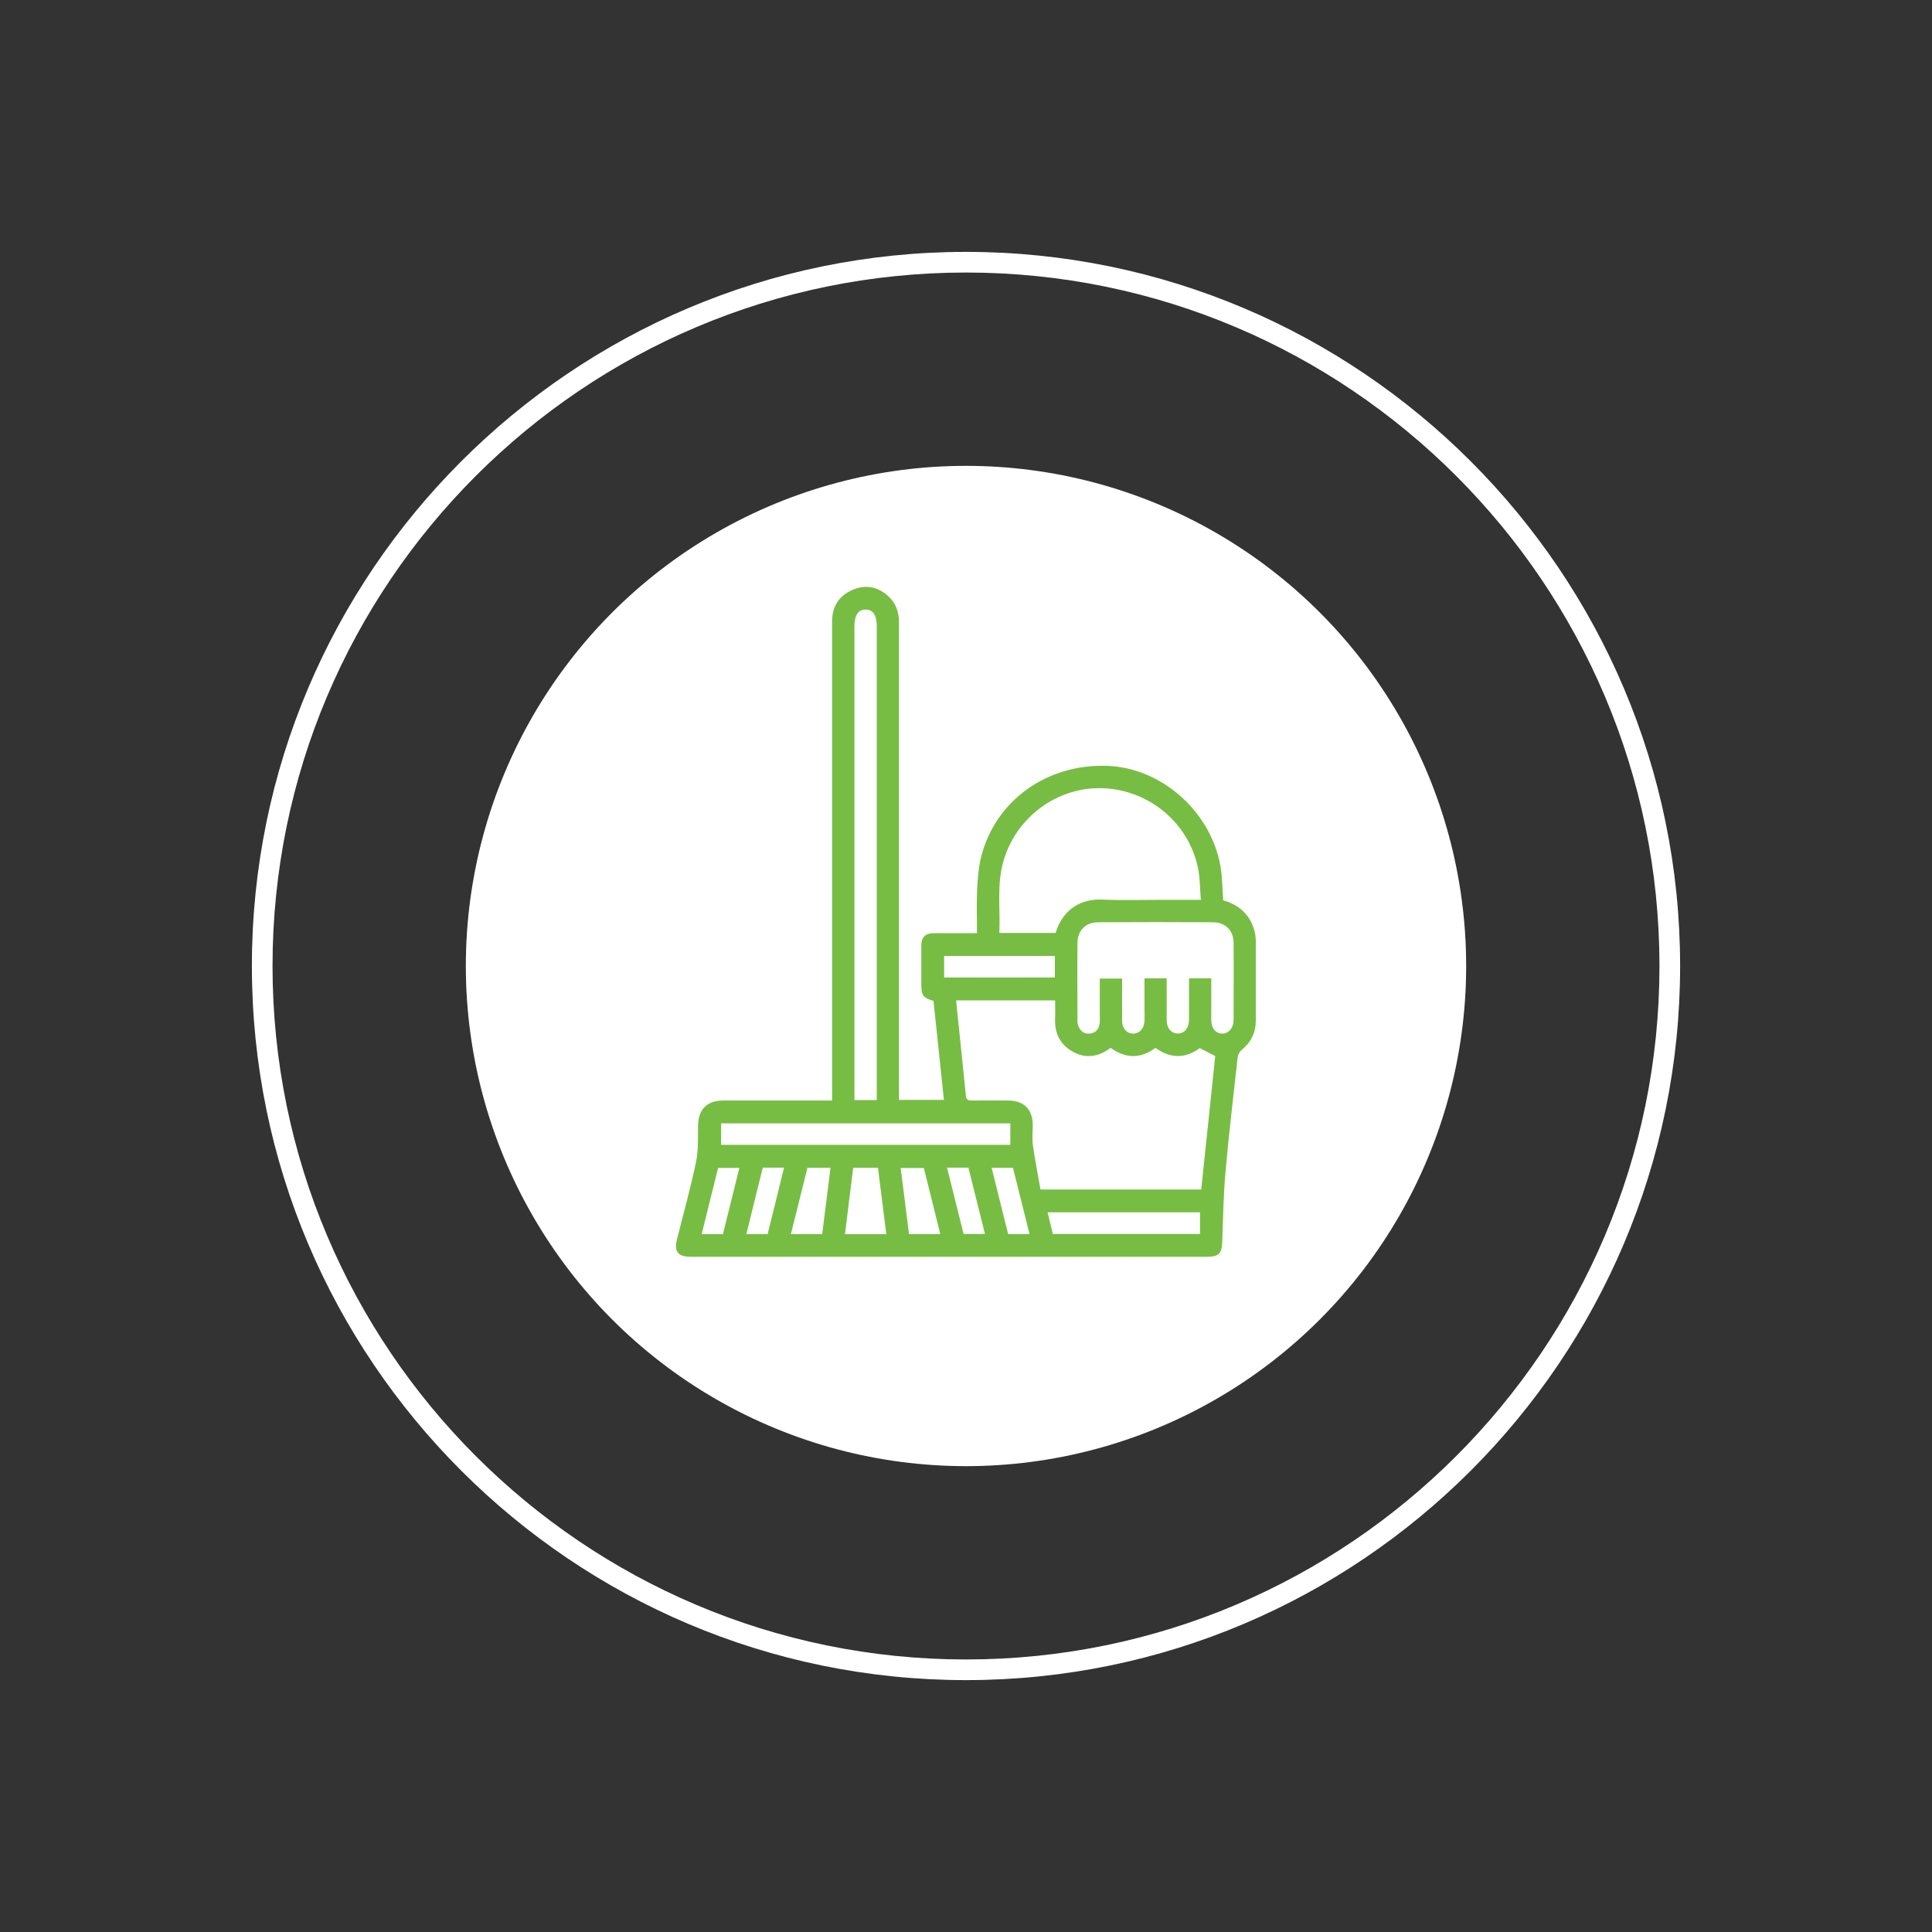
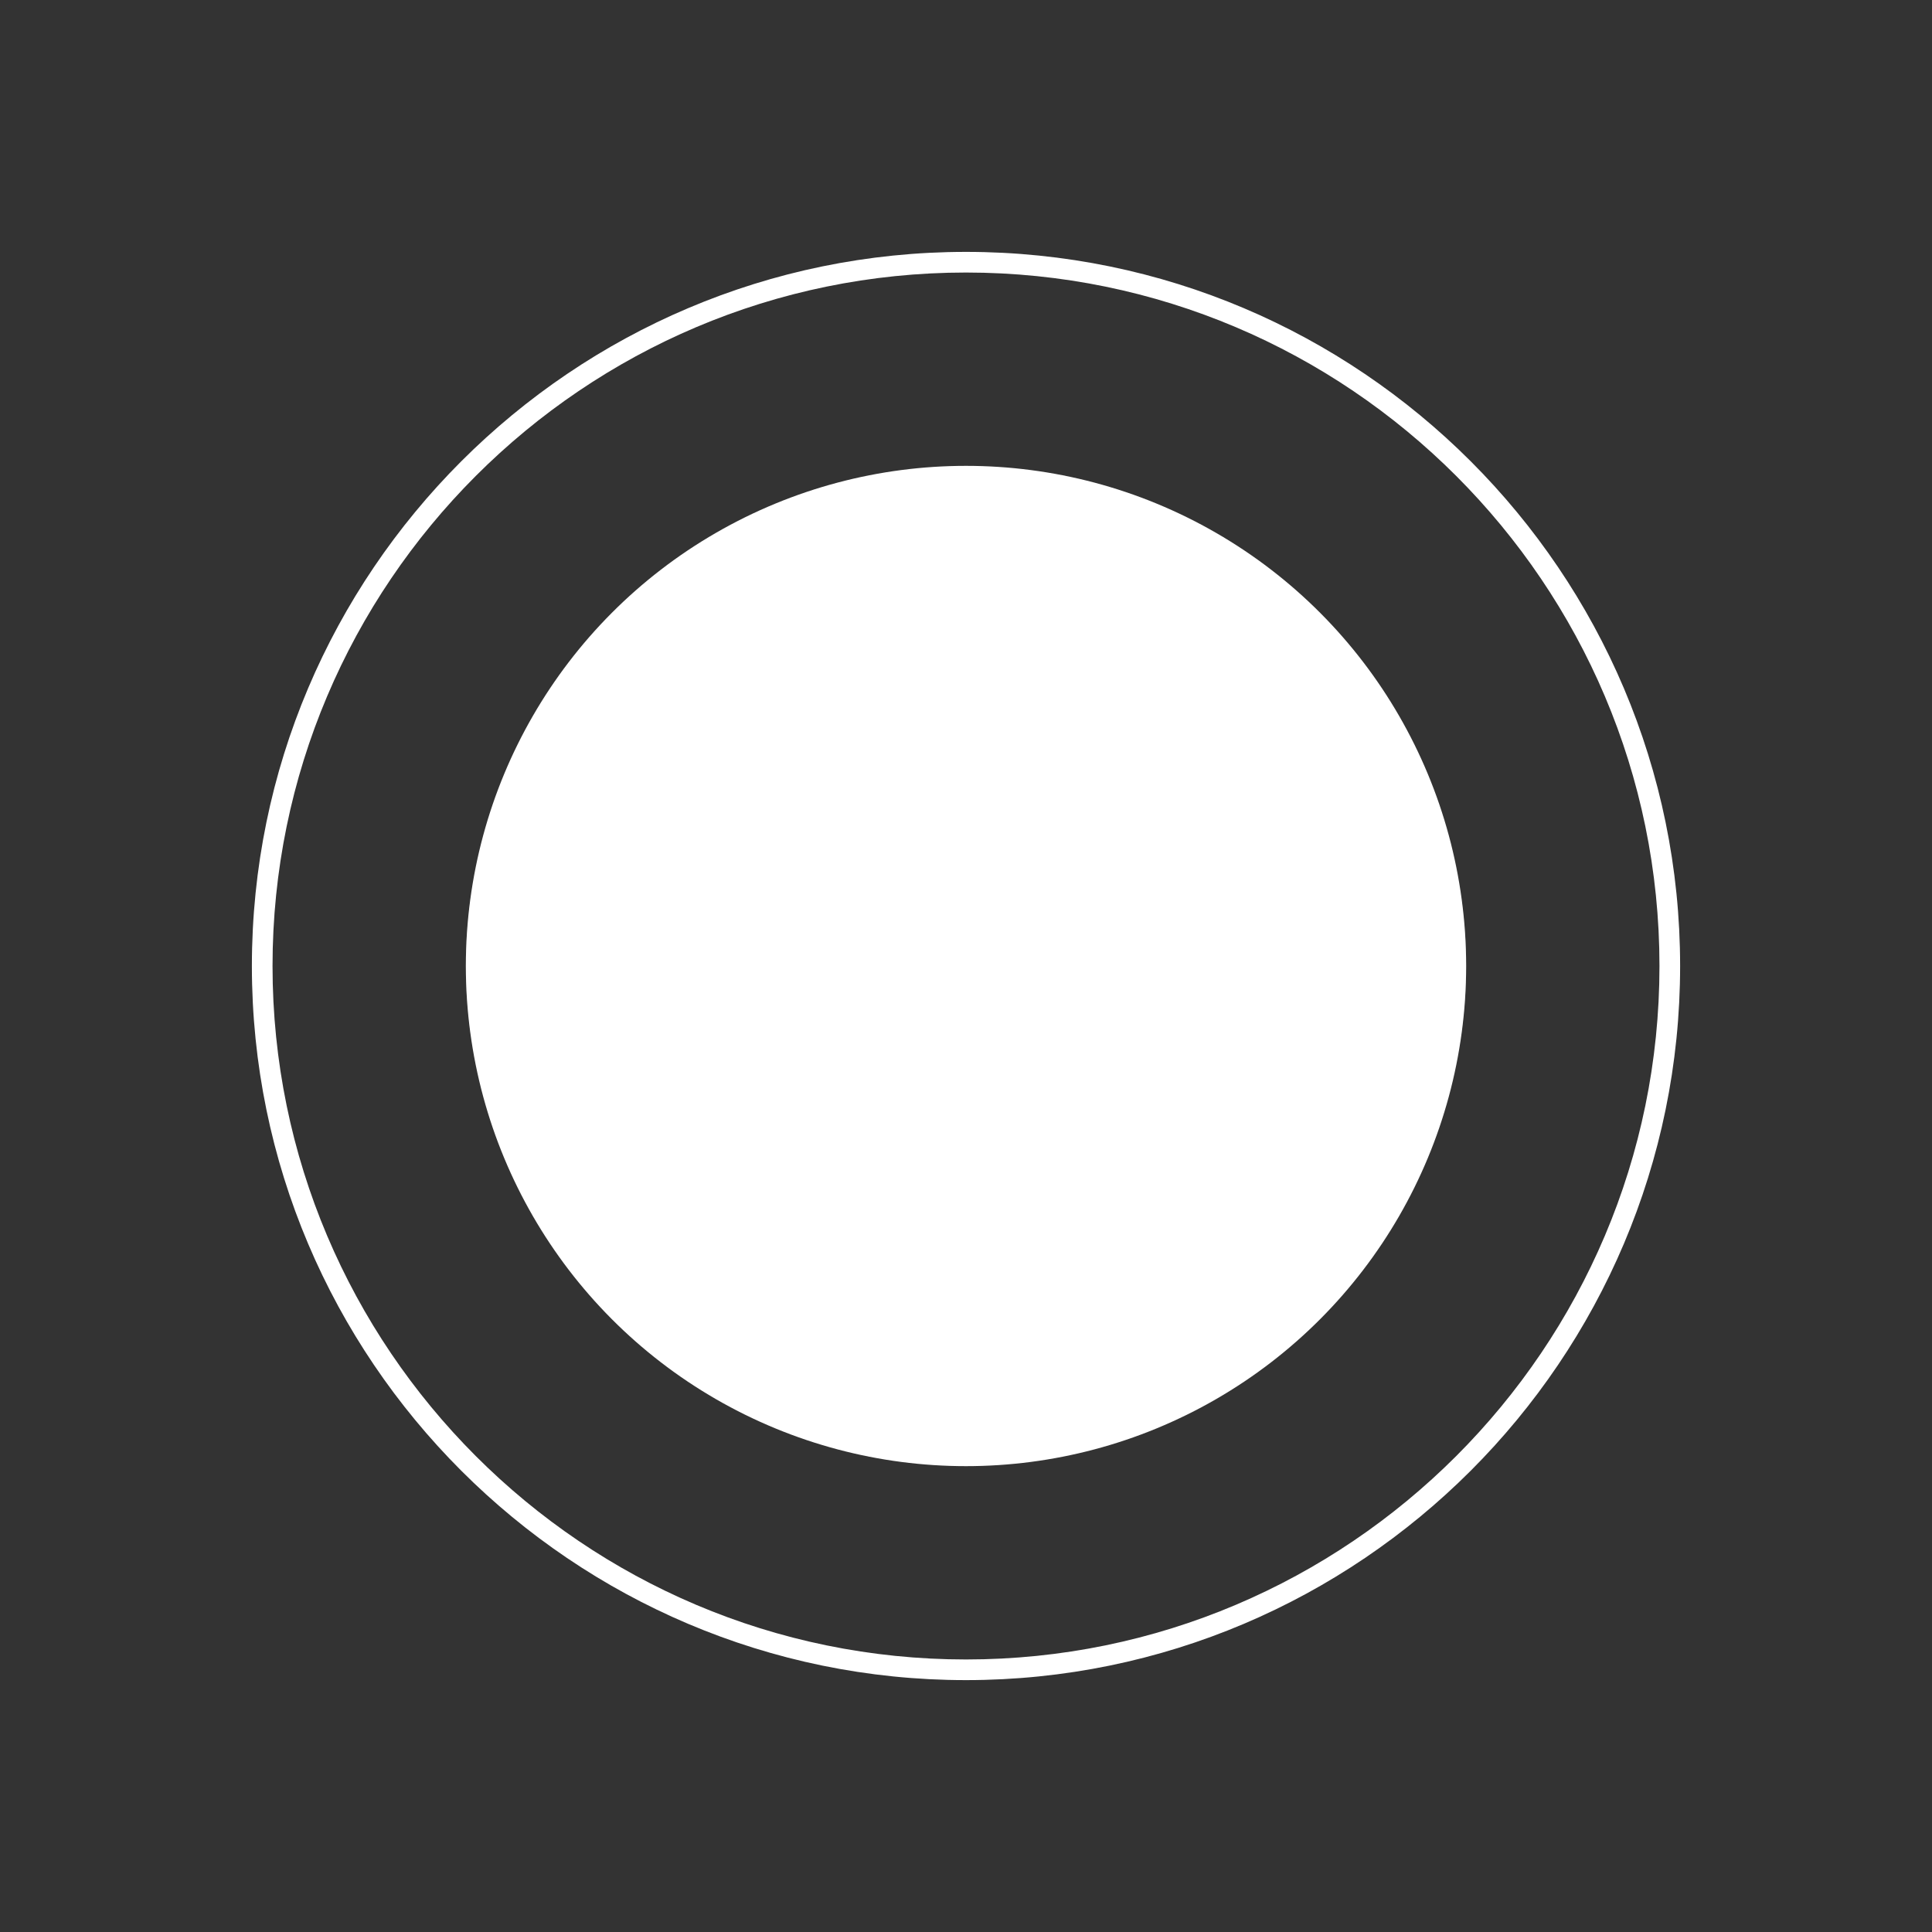
<svg xmlns="http://www.w3.org/2000/svg" id="a" viewBox="0 0 160 160">
  <rect x="0" y="0" width="160" height="160" fill="#333333" stroke="none" />
  <defs>
    <style>.e{fill:none;}.f{fill:#fff;}.g{fill:#77bd43;}.h{opacity:.2;}.i{clip-path:url(#c);}.j{clip-path:url(#b);}.k{clip-path:url(#d);}</style>
    <clipPath id="b">
      <rect class="e" x="20" y="20" width="120" height="120" />
    </clipPath>
    <clipPath id="c">
      <rect class="e" x="20" y="20" width="120" height="120" />
    </clipPath>
    <clipPath id="d">
      <rect class="e" x="23.14" y="28" width="113.72" height="93.7" />
    </clipPath>
  </defs>
  <circle class="f" cx="80" cy="80" r="41.42" />
  <g class="j">
    <g class="i">
      <path class="f" d="M80,139.14c-32.61,0-59.14-26.53-59.14-59.14S47.39,20.86,80,20.86s59.14,26.53,59.14,59.14-26.53,59.14-59.14,59.14Zm0-116.57c-31.67,0-57.43,25.76-57.43,57.43s25.76,57.43,57.43,57.43,57.43-25.76,57.43-57.43-25.76-57.43-57.43-57.43Z" />
      <g class="h">
        <g class="k">
          <path class="f" d="M80,119.99c22.88,0,41.42-17.9,41.42-39.99s-18.55-39.99-41.42-39.99-41.42,17.9-41.42,39.99,18.55,39.99,41.42,39.99" />
        </g>
      </g>
-       <path class="g" d="M85.26,102.2c-.47-1.88-.92-3.69-1.37-5.49h-1.77c.46,1.86,.92,3.68,1.37,5.49h1.77Zm-6.83-5.5c.46,1.85,.91,3.66,1.37,5.49h1.77c-.46-1.85-.91-3.66-1.37-5.49h-1.77Zm-15.26,0c-.46,1.85-.91,3.66-1.36,5.5h1.76c.46-1.84,.91-3.65,1.36-5.5h-1.76Zm-3.3,5.51c.46-1.85,.91-3.66,1.36-5.49h-1.76c-.46,1.84-.9,3.65-1.36,5.49h1.76Zm16.63-5.48h-1.91c.23,1.85,.46,3.65,.69,5.47h2.59c-.46-1.86-.91-3.67-1.36-5.47m-9.64-.02c-.46,1.85-.91,3.65-1.37,5.49h2.59c.23-1.84,.46-3.65,.69-5.49h-1.91Zm3.79,0c-.23,1.85-.46,3.66-.68,5.5h3.42c-.23-1.85-.46-3.66-.69-5.5h-2.04Zm16.7-17.54h-9.17v1.78h9.17v-1.78Zm12.02,21.23h-12.62c.15,.62,.29,1.21,.43,1.79h12.19v-1.79Zm-15.71-7.37h-23.95v1.78h23.95v-1.78Zm-11.06-1.91V51.86c0-.92-.32-1.39-.94-1.38-.61,.01-.91,.48-.91,1.41v39.21h1.85Zm20.32-10.11c0,1.22-.01,2.39,0,3.57,0,.61,.43,1.04,.95,1.02,.5-.02,.87-.43,.9-1.02,.02-.44,0-.89,0-1.33v-2.23h1.84v.62c0,.94,0,1.89,0,2.83,0,.67,.37,1.11,.91,1.12,.56,.01,.93-.44,.94-1.14,0-.46,0-.92,0-1.38v-2.05h1.84c0,1.18,0,2.32,0,3.47,0,.67,.39,1.11,.92,1.11,.52,0,.92-.46,.93-1.11,0-2.14,.02-4.27,0-6.4,0-1.03-.68-1.71-1.71-1.71-3.17-.02-6.35-.02-9.52,0-1.03,0-1.69,.68-1.7,1.72-.02,2.14,0,4.27,0,6.41,0,.11,0,.23,.04,.34,.14,.47,.44,.79,.96,.75,.5-.04,.79-.37,.84-.87,.03-.21,.01-.42,.01-.63,0-1.01,0-2.03,0-3.06h1.84Zm6.52-6.49c-.07-.85-.07-1.63-.19-2.38-.66-3.82-3.94-6.67-7.83-6.86-3.81-.18-7.29,2.36-8.34,6.07-.55,1.94-.24,3.92-.33,5.91h4.66c.65-2.09,2.23-2.84,3.9-2.76,1.61,.07,3.23,.02,4.85,.02h3.28Zm.03,24c.39-3.73,.78-7.41,1.16-11.06-.46-.24-.86-.44-1.28-.66-1.21,.89-2.44,.87-3.67-.02-1.25,.93-2.49,.88-3.71,0-1,.74-2.04,.92-3.11,.33-1.08-.59-1.55-1.55-1.49-2.78,.02-.49,0-.98,0-1.48h-8.2c.27,2.66,.55,5.27,.81,7.89,.03,.33,.19,.4,.49,.4,1-.01,2,0,3,0,1.31,0,2.04,.73,2.05,2.02,0,.56-.07,1.13,.01,1.67,.17,1.24,.42,2.47,.63,3.68h13.3Zm-30.57-7.37V51.46c0-1.22,.56-2.11,1.67-2.6,1.07-.47,2.08-.29,2.95,.48,.66,.58,.92,1.33,.92,2.21,0,10.12,0,20.25,0,30.37v9.17h3.72c-.29-2.75-.57-5.48-.86-8.2-.87-.26-1.01-.45-1.01-1.35,0-1.08,0-2.16,0-3.23,0-.69,.33-1.03,1.02-1.03,1.17,0,2.34,0,3.59,0,0-1.22-.04-2.4,.01-3.59,.05-.93,.12-1.89,.35-2.79,1.21-4.67,5.52-7.7,10.54-7.47,4.46,.21,8.5,3.83,9.27,8.35,.15,.9,.15,1.83,.22,2.78,1.36,.39,2.29,1.24,2.62,2.67,.06,.26,.08,.53,.08,.8,0,2.15,0,4.31,0,6.47,0,1.02-.39,1.81-1.17,2.45-.16,.14-.3,.39-.33,.6-.35,3.17-.73,6.34-1.01,9.52-.17,1.91-.2,3.84-.27,5.76-.03,.96-.28,1.25-1.22,1.25H57.18c-1.02,0-1.37-.43-1.12-1.42,.54-2.16,1.14-4.3,1.59-6.48,.2-.96,.14-1.98,.16-2.98,.03-1.34,.73-2.05,2.08-2.06,2.77,0,5.54,0,8.31,0h.7Z" />
    </g>
  </g>
</svg>